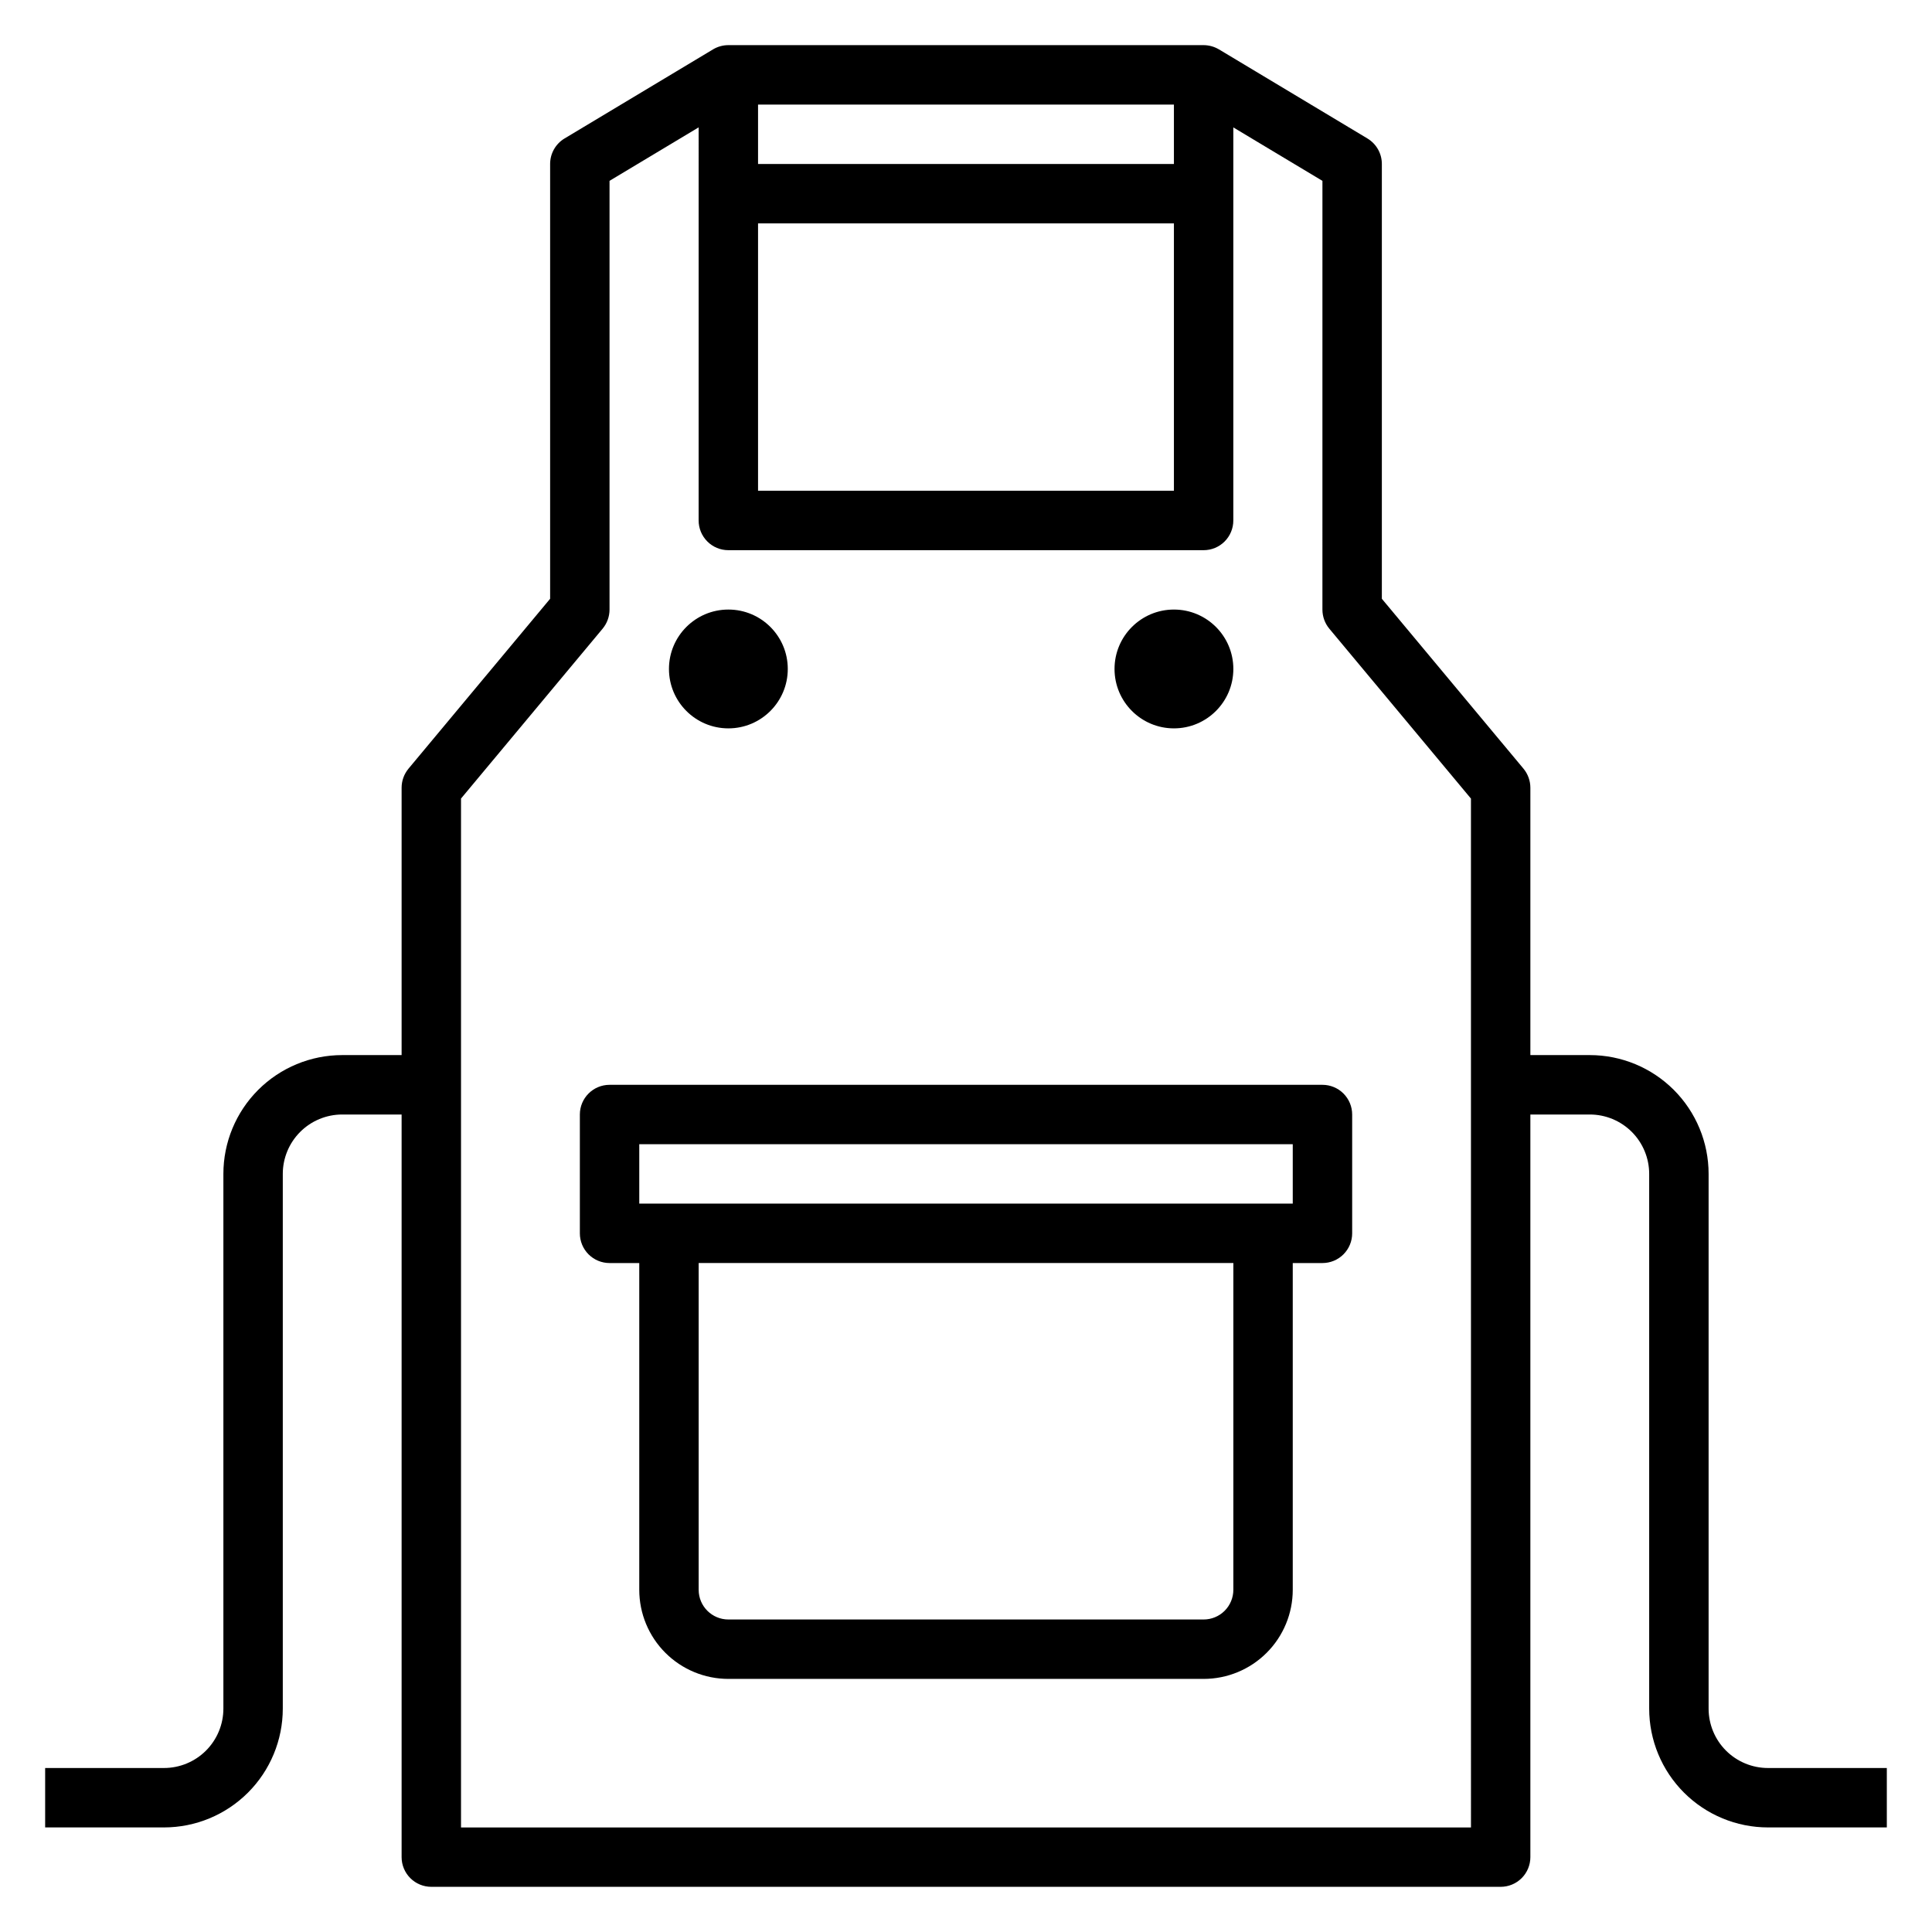
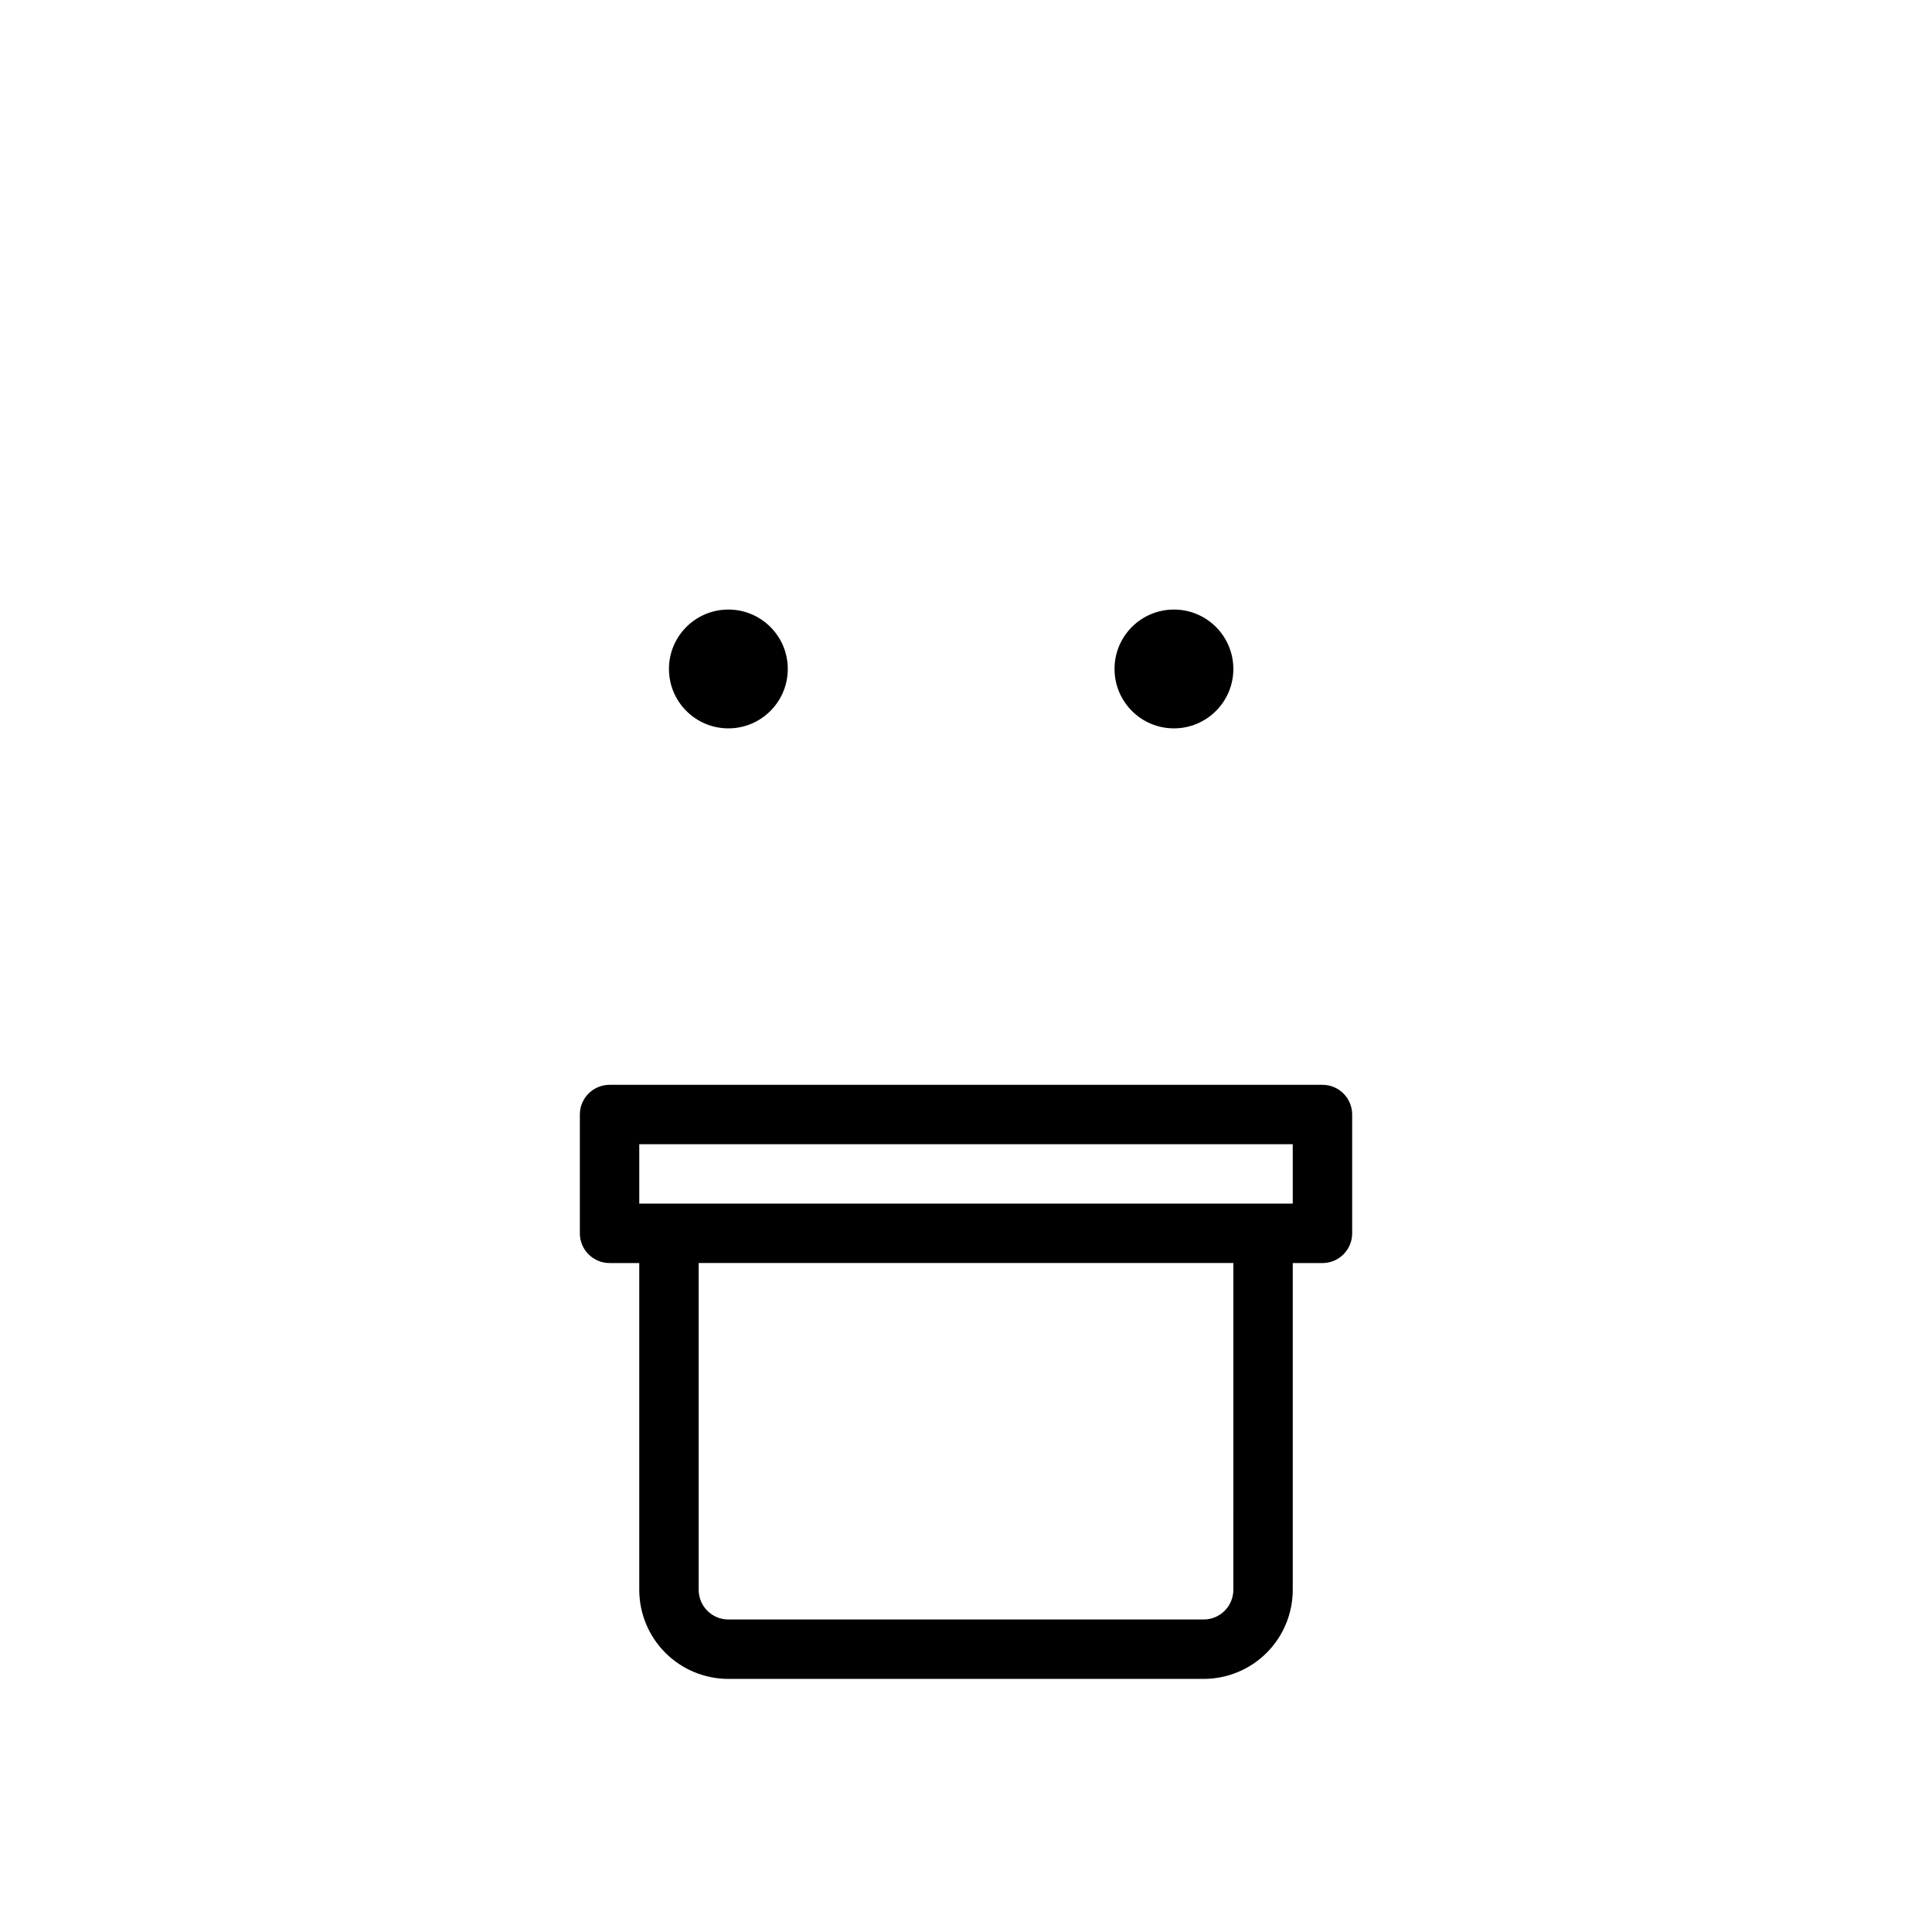
<svg xmlns="http://www.w3.org/2000/svg" fill="#000000" width="800px" height="800px" version="1.1" viewBox="144 144 512 512">
  <g>
    <path d="m352.77 321.28c0 8.695-7.047 15.746-15.742 15.746-8.695 0-15.746-7.051-15.746-15.746 0-8.695 7.051-15.742 15.746-15.742 8.695 0 15.742 7.047 15.742 15.742" />
    <path d="m470.85 321.28c0 8.695-7.051 15.746-15.746 15.746-8.695 0-15.742-7.051-15.742-15.746 0-8.695 7.047-15.742 15.742-15.742 8.695 0 15.746 7.047 15.746 15.742" />
    <path d="m305.54 431.49c-4.348 0-7.871 3.523-7.871 7.871v31.488c0 2.086 0.828 4.09 2.305 5.566 1.477 1.477 3.477 2.305 5.566 2.305h7.871v86.594c0 6.262 2.488 12.27 6.918 16.699 4.43 4.426 10.434 6.914 16.699 6.914h125.95c6.262 0 12.27-2.488 16.695-6.914 4.43-4.43 6.918-10.438 6.918-16.699v-86.594h7.871c2.09 0 4.094-0.828 5.566-2.305 1.477-1.477 2.309-3.481 2.309-5.566v-31.488c0-2.09-0.832-4.09-2.309-5.566-1.473-1.477-3.477-2.305-5.566-2.305zm165.31 133.82c0 2.086-0.832 4.09-2.305 5.566-1.477 1.477-3.481 2.305-5.566 2.305h-125.95c-4.348 0-7.875-3.523-7.875-7.871v-86.594h141.7zm15.742-102.34h-173.18v-15.746h173.18z" />
-     <path d="m612.54 612.54c-4.176 0-8.18-1.66-11.133-4.609-2.953-2.953-4.609-6.957-4.609-11.133v-141.7c0-8.352-3.32-16.359-9.223-22.266-5.906-5.902-13.914-9.223-22.266-9.223h-15.746v-70.848c0-1.84-0.645-3.625-1.816-5.047l-37.543-45.035v-115.23c0-2.762-1.449-5.324-3.816-6.746l-39.359-23.617h-0.004c-1.227-0.73-2.625-1.117-4.051-1.125h-125.95c-1.43 0-2.832 0.387-4.055 1.117l-39.359 23.617c-2.371 1.426-3.82 3.988-3.82 6.754v115.23l-37.543 45.035h0.004c-1.176 1.422-1.82 3.207-1.82 5.047v70.848h-15.742c-8.352 0-16.363 3.32-22.266 9.223-5.906 5.906-9.223 13.914-9.223 22.266v141.7c0 4.176-1.66 8.18-4.613 11.133-2.953 2.949-6.957 4.609-11.133 4.609h-31.488v15.742l31.488 0.004c8.352 0 16.359-3.32 22.266-9.223 5.906-5.906 9.223-13.918 9.223-22.266v-141.7c0-4.176 1.66-8.18 4.613-11.133 2.953-2.953 6.957-4.609 11.133-4.609h15.742v196.8c0 2.086 0.828 4.09 2.305 5.566 1.477 1.477 3.481 2.305 5.566 2.305h283.39c2.086 0 4.09-0.828 5.566-2.305 1.477-1.477 2.305-3.481 2.305-5.566v-196.8h15.746c4.176 0 8.18 1.656 11.133 4.609 2.949 2.953 4.609 6.957 4.609 11.133v141.7c0 8.348 3.316 16.359 9.223 22.266 5.906 5.902 13.914 9.223 22.266 9.223h31.488v-15.746zm-267.65-409.34h110.21v70.848h-110.21zm110.21-15.746h-110.21v-15.742h110.21zm78.723 440.84h-267.65v-272.67l37.543-45.035h-0.004c1.176-1.422 1.82-3.207 1.82-5.047v-113.62l23.617-14.168-0.004 104.18c0 2.09 0.832 4.09 2.309 5.566 1.477 1.477 3.477 2.305 5.566 2.305h125.95c2.086 0 4.09-0.828 5.566-2.305 1.473-1.477 2.305-3.477 2.305-5.566v-104.17l23.617 14.168-0.004 113.62c0.004 1.84 0.645 3.625 1.82 5.047l37.543 45.035z" />
  </g>
</svg>